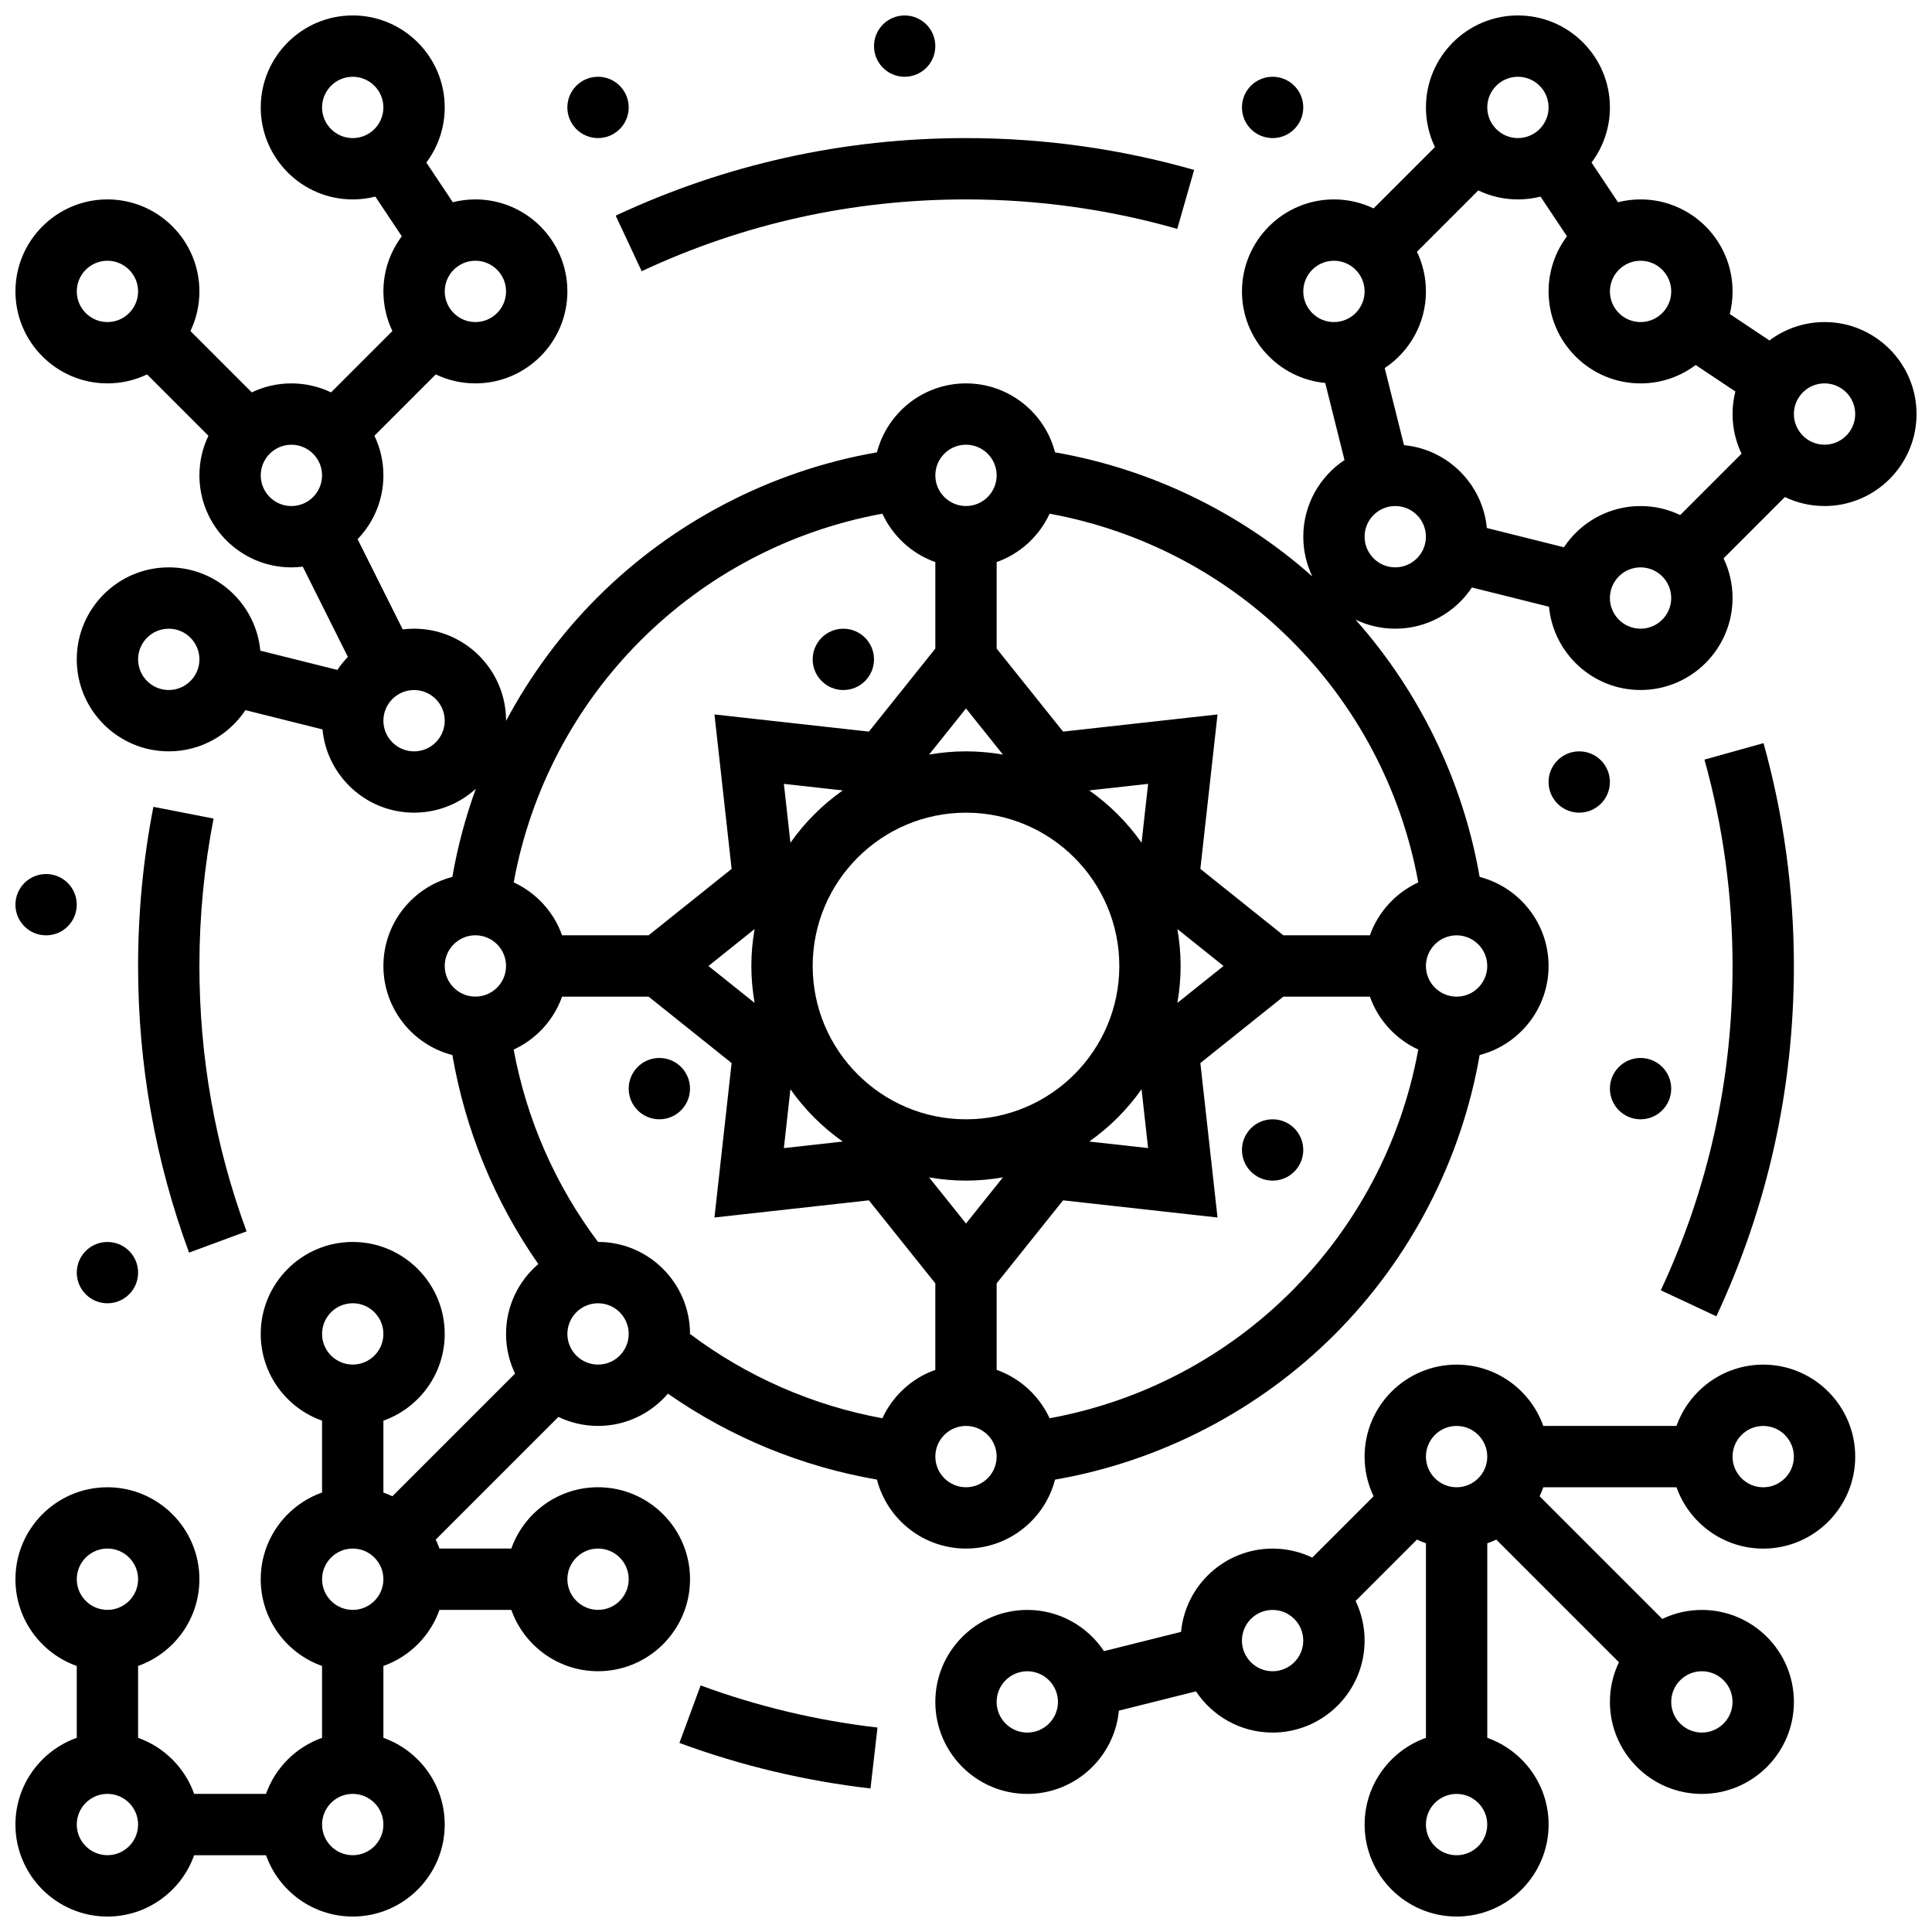
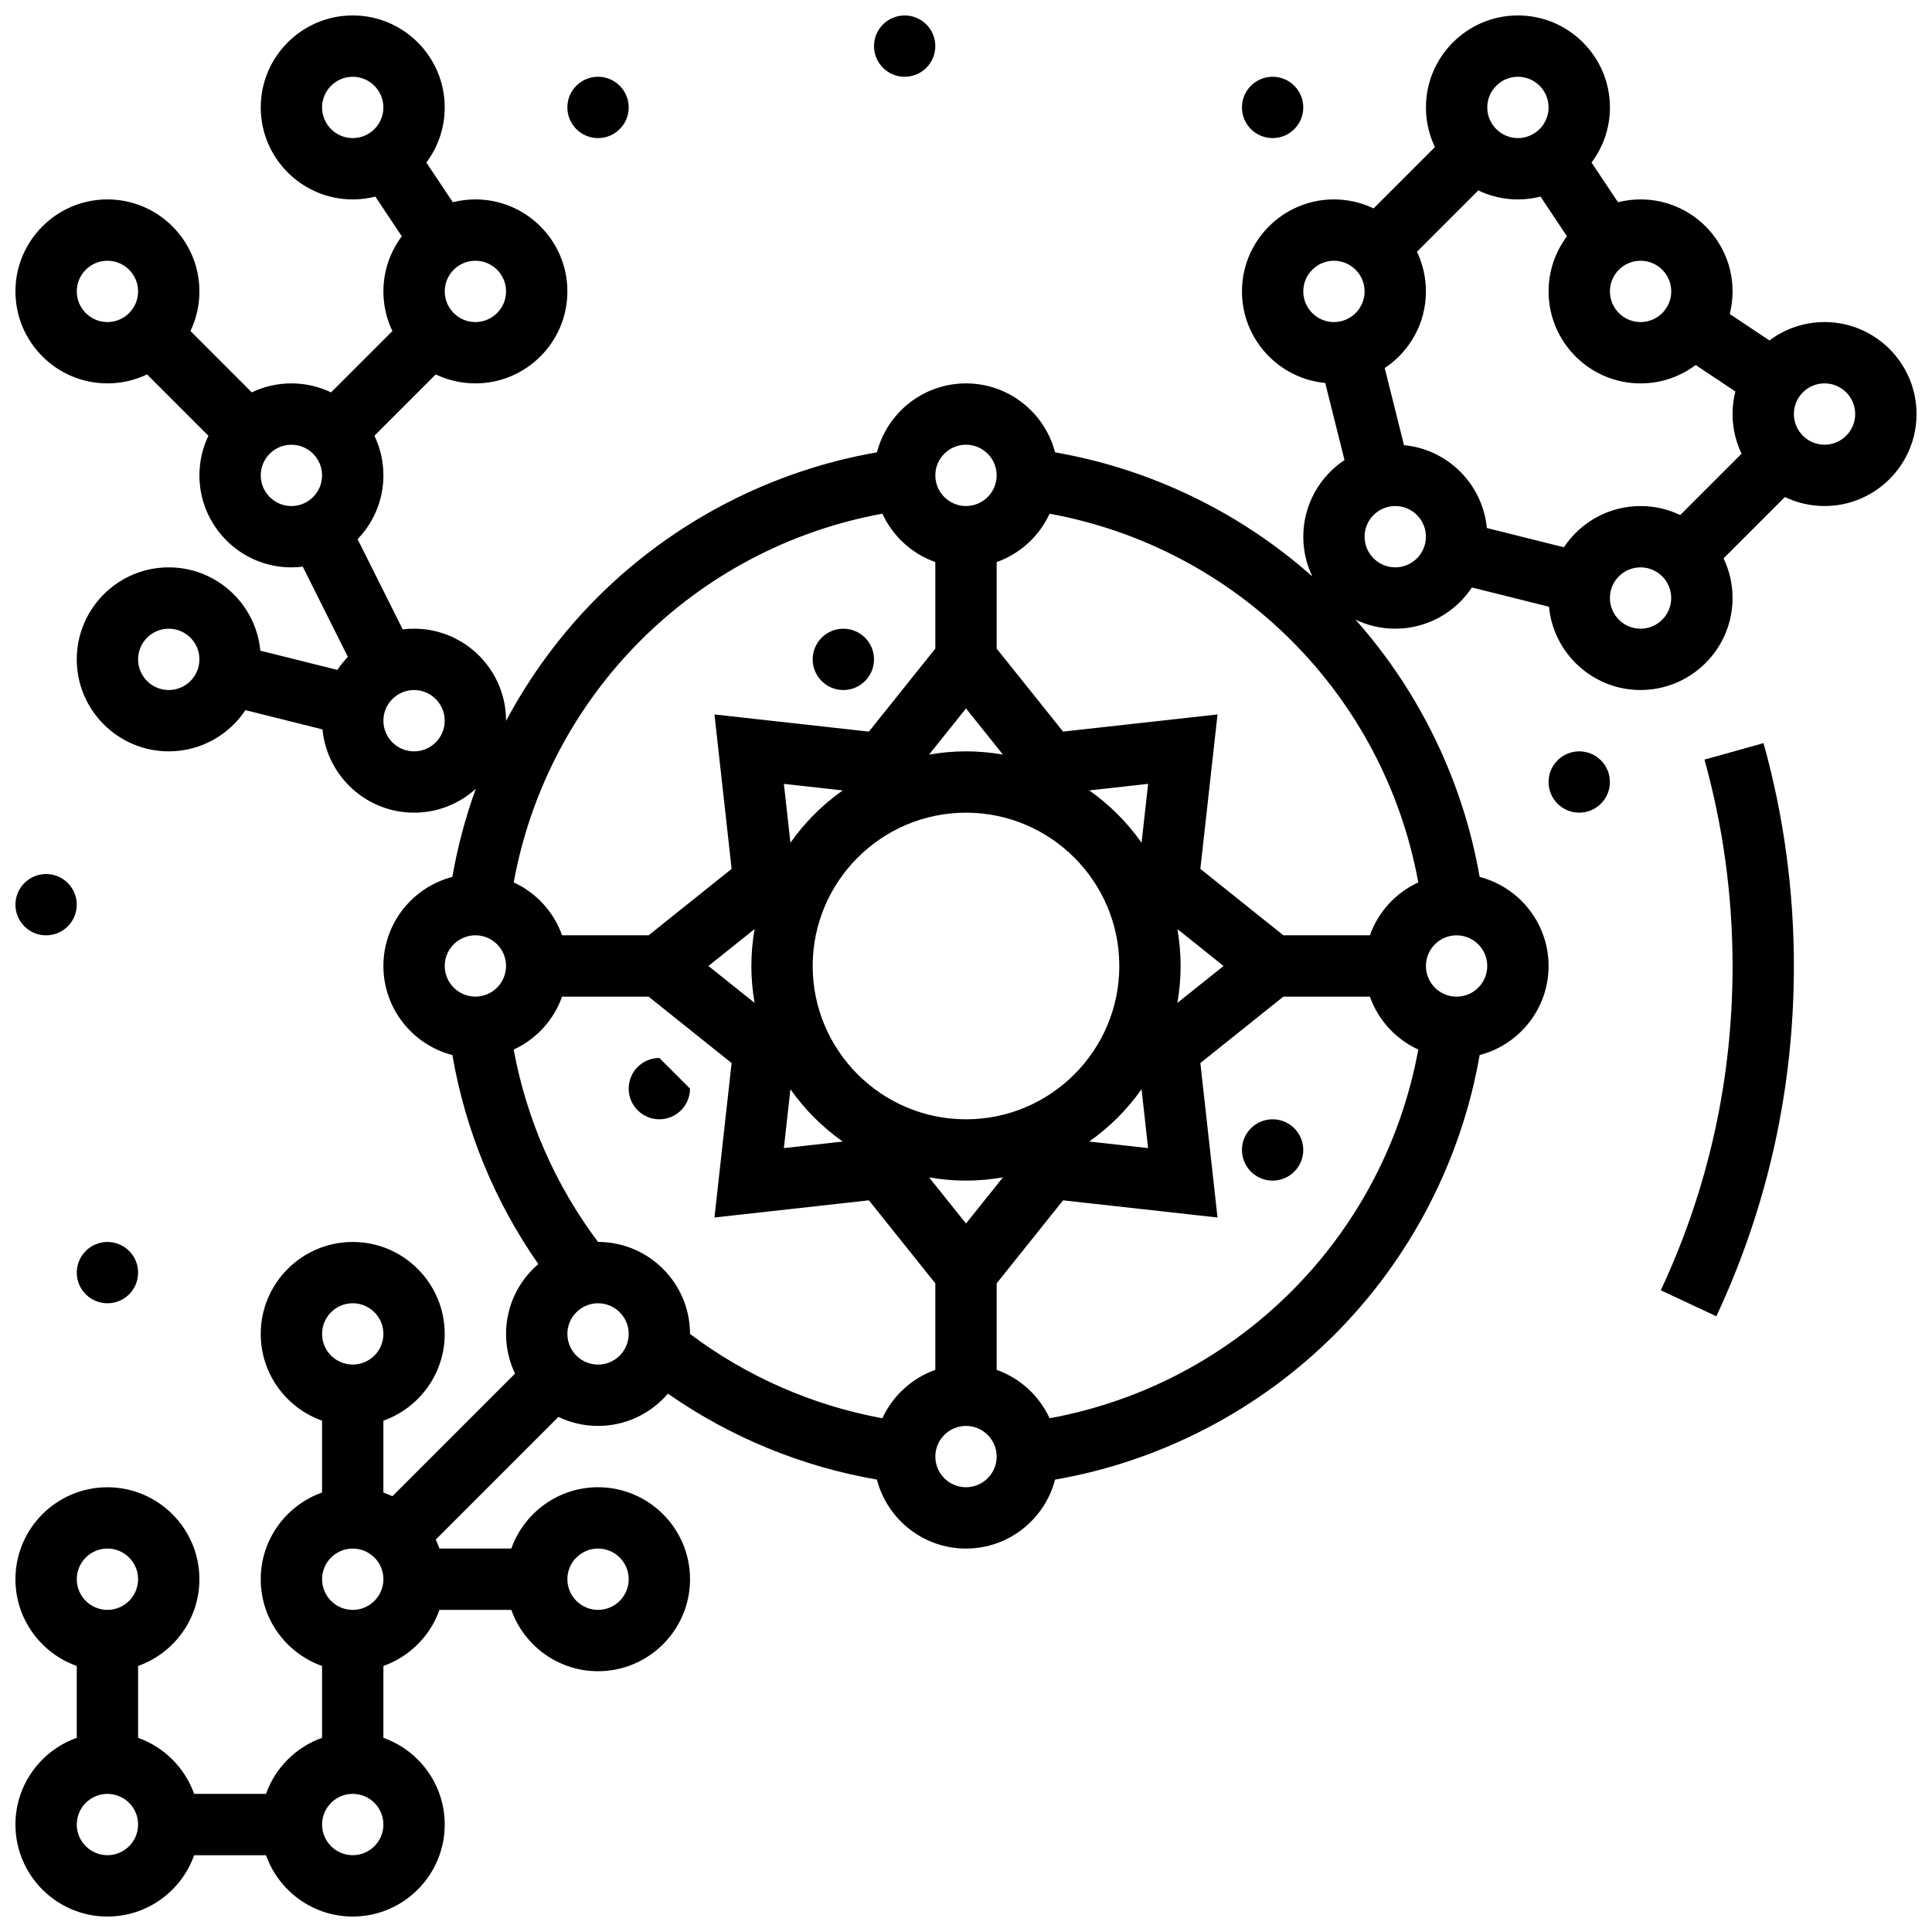
<svg xmlns="http://www.w3.org/2000/svg" width="800px" height="800px" version="1.1" viewBox="144 144 512 512">
  <defs>
    <clipPath id="d">
      <path d="m148.09 375h16.906v17h-16.906z" />
    </clipPath>
    <clipPath id="c">
      <path d="m375 148.09h17v16.906h-17z" />
    </clipPath>
    <clipPath id="b">
-       <path d="m391 505h245v146.9h-245z" />
-     </clipPath>
+       </clipPath>
    <clipPath id="a">
      <path d="m148.09 148.09h503.81v503.81h-503.81z" />
    </clipPath>
  </defs>
-   <path d="m326.86 432.5c0 4.484-3.637 8.125-8.125 8.125s-8.125-3.641-8.125-8.125c0-4.488 3.637-8.129 8.125-8.129s8.125 3.641 8.125 8.129" />
+   <path d="m326.86 432.5c0 4.484-3.637 8.125-8.125 8.125s-8.125-3.641-8.125-8.125c0-4.488 3.637-8.129 8.125-8.129" />
  <path d="m489.38 448.75c0 4.488-3.637 8.125-8.125 8.125-4.488 0-8.125-3.637-8.125-8.125 0-4.488 3.637-8.125 8.125-8.125 4.488 0 8.125 3.637 8.125 8.125" />
  <path d="m570.64 351.24c0 4.488-3.641 8.125-8.125 8.125-4.488 0-8.129-3.637-8.129-8.125 0-4.488 3.641-8.125 8.129-8.125 4.484 0 8.125 3.637 8.125 8.125" />
-   <path d="m586.89 432.5c0 4.484-3.637 8.125-8.125 8.125s-8.125-3.641-8.125-8.125c0-4.488 3.637-8.129 8.125-8.129s8.125 3.641 8.125 8.129" />
  <g clip-path="url(#d)">
    <path d="m164.34 383.75c0 4.488-3.637 8.125-8.125 8.125s-8.125-3.637-8.125-8.125c0-4.488 3.637-8.125 8.125-8.125s8.125 3.637 8.125 8.125" />
  </g>
  <path d="m180.6 481.26c0 4.488-3.637 8.125-8.125 8.125-4.488 0-8.129-3.637-8.129-8.125 0-4.488 3.641-8.125 8.129-8.125 4.488 0 8.125 3.637 8.125 8.125" />
  <path d="m375.62 318.74c0 4.488-3.637 8.125-8.125 8.125-4.488 0-8.129-3.637-8.129-8.125s3.641-8.125 8.129-8.125c4.488 0 8.125 3.637 8.125 8.125" />
  <path d="m310.61 172.47c0 4.488-3.637 8.125-8.125 8.125s-8.129-3.637-8.129-8.125c0-4.488 3.641-8.129 8.129-8.129s8.125 3.641 8.125 8.129" />
  <g clip-path="url(#c)">
    <path d="m391.87 156.22c0 4.488-3.637 8.125-8.125 8.125-4.488 0-8.125-3.637-8.125-8.125s3.637-8.125 8.125-8.125c4.488 0 8.125 3.637 8.125 8.125" />
  </g>
  <path d="m489.38 172.47c0 4.488-3.637 8.125-8.125 8.125-4.488 0-8.125-3.637-8.125-8.125 0-4.488 3.637-8.129 8.125-8.129 4.488 0 8.125 3.641 8.125 8.129" />
-   <path d="m184.65 357.82c-2.691 13.805-4.055 28-4.055 42.184 0 26.113 4.543 51.664 13.504 75.945l15.246-5.625c-8.293-22.477-12.5-46.137-12.5-70.32 0-13.145 1.262-26.289 3.754-39.074z" />
-   <path d="m324.05 605.9c16.293 6.012 33.332 10.07 50.641 12.059l1.855-16.145c-16.02-1.84-31.789-5.598-46.871-11.16z" />
  <path d="m598.85 492.83c13.633-29.164 20.547-60.395 20.547-92.828 0-20.055-2.707-39.926-8.043-59.066l-15.656 4.367c4.941 17.715 7.449 36.121 7.449 54.699 0 30.039-6.398 58.953-19.02 85.941z" />
-   <path d="m314.05 215.87c26.988-12.621 55.906-19.023 85.945-19.023 19.035 0 37.875 2.629 55.992 7.812l4.469-15.625c-19.574-5.598-39.914-8.438-60.461-8.438-32.438 0-63.668 6.914-92.828 20.551z" />
  <g clip-path="url(#b)">
    <path d="m611.27 505.64c-10.594 0-19.625 6.793-22.98 16.25h-35.301c-3.356-9.457-12.387-16.25-22.98-16.25-13.441 0-24.379 10.934-24.379 24.379 0 3.758 0.855 7.32 2.383 10.504l-16.258 16.258c-3.18-1.531-6.742-2.387-10.5-2.387-12.664 0-23.098 9.707-24.266 22.066l-20.426 5.109c-4.371-6.578-11.844-10.922-20.316-10.922-13.441 0-24.379 10.934-24.379 24.379 0 13.441 10.938 24.379 24.379 24.379 12.664 0 23.098-9.707 24.266-22.066l20.426-5.113c4.371 6.578 11.844 10.922 20.316 10.922 13.441 0 24.379-10.934 24.379-24.379 0-3.758-0.855-7.32-2.383-10.504l16.258-16.258c0.77 0.371 1.566 0.695 2.379 0.984v51.551c-9.457 3.356-16.25 12.387-16.25 22.98 0 13.441 10.938 24.379 24.379 24.379 13.441 0 24.379-10.934 24.379-24.379 0-10.594-6.793-19.625-16.25-22.98v-51.551c0.812-0.289 1.605-0.613 2.379-0.984l32.508 32.508c-1.535 3.188-2.391 6.75-2.391 10.512 0 13.441 10.938 24.379 24.379 24.379 13.441 0 24.379-10.934 24.379-24.379 0-13.441-10.938-24.379-24.379-24.379-3.758 0-7.32 0.855-10.504 2.383l-32.508-32.508c0.371-0.77 0.695-1.566 0.984-2.375h35.301c3.356 9.457 12.387 16.25 22.98 16.25 13.441 0 24.379-10.934 24.379-24.379-0.008-13.445-10.941-24.379-24.383-24.379zm-81.258 16.25c4.481 0 8.125 3.644 8.125 8.125s-3.644 8.125-8.125 8.125-8.125-3.644-8.125-8.125c-0.004-4.477 3.644-8.125 8.125-8.125zm-113.77 81.262c-4.481 0-8.125-3.644-8.125-8.125 0-4.481 3.644-8.125 8.125-8.125s8.125 3.644 8.125 8.125c0 4.481-3.644 8.125-8.125 8.125zm65.008-16.254c-4.481 0-8.125-3.644-8.125-8.125s3.644-8.125 8.125-8.125c4.481 0 8.125 3.644 8.125 8.125s-3.644 8.125-8.125 8.125zm48.758 48.758c-4.481 0-8.125-3.644-8.125-8.125 0-4.481 3.644-8.125 8.125-8.125s8.125 3.644 8.125 8.125c0 4.477-3.644 8.125-8.125 8.125zm65.008-48.758c4.481 0 8.125 3.644 8.125 8.125s-3.644 8.125-8.125 8.125c-4.481 0-8.125-3.644-8.125-8.125-0.004-4.477 3.644-8.125 8.125-8.125zm16.25-48.754c-4.481 0-8.125-3.644-8.125-8.125s3.644-8.125 8.125-8.125c4.481 0 8.125 3.644 8.125 8.125s-3.644 8.125-8.125 8.125z" />
  </g>
  <g clip-path="url(#a)">
    <path d="m627.53 229.35c-5.477 0-10.535 1.816-14.605 4.875l-10.516-7.012c0.48-1.918 0.742-3.922 0.742-5.988 0-13.441-10.938-24.379-24.379-24.379-2.066 0-4.07 0.262-5.988 0.746l-7.012-10.516c3.059-4.074 4.875-9.133 4.875-14.605 0-13.441-10.938-24.379-24.379-24.379s-24.379 10.934-24.379 24.379c0 3.758 0.855 7.32 2.383 10.504l-16.258 16.258c-3.18-1.527-6.742-2.387-10.5-2.387-13.441 0-24.379 10.934-24.379 24.379 0 12.664 9.707 23.098 22.066 24.266l5.106 20.426c-6.574 4.371-10.922 11.848-10.922 20.316 0 3.766 0.859 7.336 2.391 10.527-19.195-17.047-42.965-28.516-68.176-32.883-2.715-10.5-12.266-18.273-23.598-18.273s-20.887 7.773-23.602 18.27c-27.863 4.828-53.965 18.328-74.078 38.441-9.68 9.68-17.82 20.746-24.211 32.727v-0.055c0-13.441-10.938-24.379-24.379-24.379-1.02 0-2.019 0.07-3.008 0.191l-11.957-23.914c4.231-4.383 6.84-10.344 6.84-16.902 0-3.758-0.855-7.32-2.383-10.504l16.258-16.258c3.18 1.527 6.746 2.383 10.504 2.383 13.441 0 24.379-10.934 24.379-24.379 0-13.441-10.938-24.379-24.379-24.379-2.066 0-4.07 0.262-5.988 0.746l-7.012-10.516c3.059-4.074 4.871-9.133 4.871-14.605 0-13.441-10.938-24.379-24.379-24.379-13.438 0-24.375 10.934-24.375 24.379 0 13.441 10.938 24.379 24.379 24.379 2.066 0 4.07-0.262 5.988-0.746l7.012 10.516c-3.059 4.074-4.875 9.133-4.875 14.605 0 3.758 0.855 7.32 2.383 10.504l-16.258 16.258c-3.18-1.527-6.746-2.383-10.504-2.383-3.758 0-7.32 0.855-10.504 2.383l-16.254-16.258c1.523-3.18 2.379-6.742 2.379-10.504 0-13.441-10.938-24.379-24.379-24.379-13.438 0-24.375 10.938-24.375 24.379 0 13.441 10.938 24.379 24.379 24.379 3.758 0 7.32-0.855 10.504-2.383l16.258 16.258c-1.527 3.18-2.387 6.742-2.387 10.504 0 13.441 10.938 24.379 24.379 24.379 1.02 0 2.019-0.07 3.008-0.191l11.957 23.914c-1.023 1.062-1.957 2.215-2.777 3.453l-20.426-5.106c-1.168-12.367-11.602-22.074-24.266-22.074-13.441 0-24.379 10.934-24.379 24.379 0 13.441 10.938 24.379 24.379 24.379 8.473 0 15.945-4.344 20.316-10.922l20.426 5.106c1.168 12.363 11.605 22.066 24.266 22.066 6.289 0 12.031-2.394 16.359-6.32-2.746 7.574-4.832 15.387-6.211 23.348-10.5 2.719-18.273 12.27-18.273 23.605s7.781 20.895 18.281 23.605c3.434 19.914 11.195 38.805 22.773 55.387-5.231 4.473-8.551 11.113-8.551 18.52 0 3.758 0.855 7.32 2.383 10.504l-32.508 32.508c-0.77-0.371-1.566-0.695-2.379-0.984v-19.047c9.457-3.356 16.25-12.387 16.25-22.98 0-13.441-10.938-24.379-24.379-24.379-13.441 0-24.379 10.934-24.379 24.379 0 10.594 6.793 19.625 16.25 22.98v19.047c-9.457 3.356-16.25 12.387-16.25 22.98s6.793 19.625 16.25 22.98v19.047c-6.914 2.453-12.402 7.938-14.855 14.855h-19.039c-2.453-6.914-7.938-12.402-14.855-14.855v-19.047c9.457-3.356 16.25-12.387 16.25-22.98 0-13.441-10.938-24.379-24.379-24.379-13.438 0-24.375 10.934-24.375 24.379 0 10.594 6.793 19.625 16.25 22.98v19.047c-9.457 3.352-16.25 12.387-16.25 22.98 0 13.441 10.938 24.379 24.379 24.379 10.594 0 19.625-6.793 22.98-16.25h19.047c3.356 9.457 12.387 16.25 22.98 16.25 13.441 0 24.379-10.934 24.379-24.379 0-10.594-6.793-19.625-16.25-22.98v-19.047c6.914-2.453 12.402-7.938 14.855-14.855h19.047c3.356 9.457 12.387 16.25 22.98 16.25 13.441 0 24.379-10.934 24.379-24.379 0-13.441-10.938-24.379-24.379-24.379-10.594 0-19.625 6.793-22.98 16.25h-19.047c-0.289-0.812-0.613-1.605-0.984-2.379l32.508-32.508c3.176 1.531 6.742 2.387 10.5 2.387 7.406 0 14.043-3.324 18.52-8.551 16.586 11.578 35.477 19.34 55.387 22.773 2.711 10.504 12.266 18.281 23.605 18.281 11.332 0 20.887-7.773 23.602-18.27 27.863-4.828 53.965-18.328 74.078-38.441 20.113-20.113 33.613-46.215 38.441-74.078 10.496-2.719 18.27-12.27 18.27-23.602s-7.777-20.887-18.27-23.602c-4.367-25.211-15.84-48.98-32.883-68.176 3.188 1.531 6.758 2.391 10.523 2.391 8.473 0 15.945-4.344 20.316-10.922l20.426 5.106c1.168 12.363 11.602 22.066 24.266 22.066 13.441 0 24.379-10.934 24.379-24.379 0-3.758-0.855-7.32-2.383-10.504l16.258-16.258c3.18 1.531 6.742 2.387 10.504 2.387 13.441 0 24.379-10.934 24.379-24.379-0.004-13.441-10.941-24.379-24.379-24.379zm-349.42-8.125c0 4.481-3.644 8.125-8.125 8.125s-8.125-3.644-8.125-8.125c0-4.481 3.644-8.125 8.125-8.125s8.125 3.644 8.125 8.125zm-48.758-48.754c0-4.481 3.644-8.125 8.125-8.125 4.481 0 8.125 3.644 8.125 8.125 0 4.481-3.644 8.125-8.125 8.125-4.477 0-8.125-3.644-8.125-8.125zm-56.879 56.879c-4.481 0-8.125-3.644-8.125-8.125 0-4.481 3.644-8.125 8.125-8.125 4.481 0 8.125 3.644 8.125 8.125 0 4.481-3.644 8.125-8.125 8.125zm40.629 40.633c0-4.481 3.644-8.125 8.125-8.125 4.481 0 8.125 3.644 8.125 8.125s-3.644 8.125-8.125 8.125c-4.481 0-8.125-3.644-8.125-8.125zm-24.379 56.879c-4.481 0-8.125-3.644-8.125-8.125s3.644-8.125 8.125-8.125c4.481 0 8.125 3.644 8.125 8.125s-3.644 8.125-8.125 8.125zm65.008 16.254c-4.481 0-8.125-3.644-8.125-8.125 0-4.481 3.644-8.125 8.125-8.125s8.125 3.644 8.125 8.125c0 4.481-3.644 8.125-8.125 8.125zm325.04-65.008c-8.473 0-15.945 4.344-20.316 10.922l-20.426-5.106c-1.098-11.602-10.355-20.859-21.957-21.957l-5.106-20.426c6.578-4.371 10.922-11.844 10.922-20.316 0-3.758-0.855-7.32-2.383-10.504l16.258-16.258c3.184 1.527 6.746 2.383 10.504 2.383 2.066 0 4.07-0.262 5.988-0.746l7.012 10.516c-3.059 4.078-4.875 9.137-4.875 14.609 0 13.441 10.938 24.379 24.379 24.379 5.477 0 10.535-1.816 14.605-4.875l10.516 7.012c-0.484 1.918-0.742 3.922-0.742 5.988 0 3.758 0.855 7.32 2.383 10.504l-16.258 16.258c-3.184-1.527-6.746-2.383-10.504-2.383zm8.125-56.883c0 4.481-3.644 8.125-8.125 8.125s-8.125-3.644-8.125-8.125c0-4.481 3.644-8.125 8.125-8.125s8.125 3.644 8.125 8.125zm-40.629-56.883c4.481 0 8.125 3.644 8.125 8.125s-3.644 8.125-8.125 8.125-8.125-3.644-8.125-8.125c0-4.477 3.644-8.125 8.125-8.125zm-56.883 56.883c0-4.481 3.644-8.125 8.125-8.125 4.481 0 8.125 3.644 8.125 8.125 0 4.481-3.644 8.125-8.125 8.125-4.477 0-8.125-3.644-8.125-8.125zm17.652 170.64h-22.926l-22-17.602 4.547-40.93-40.93 4.547-17.602-21.996v-22.926c6.223-2.207 11.289-6.871 14.027-12.824 49.73 9.098 88.609 47.977 97.707 97.707-5.953 2.738-10.617 7.801-12.824 14.023zm-58.777 56.387-15.602-1.734c5.383-3.789 10.078-8.484 13.867-13.867zm-48.258 19.992-9.785-12.23c3.18 0.555 6.445 0.859 9.785 0.859 3.336 0 6.602-0.305 9.785-0.859zm-48.262-116.51 15.602 1.734c-5.383 3.789-10.078 8.484-13.867 13.867zm48.262-19.992 9.785 12.23c-3.184-0.555-6.449-0.859-9.785-0.859s-6.602 0.305-9.785 0.859zm46.527 35.59c-3.789-5.383-8.484-10.078-13.867-13.867l15.602-1.734zm-46.527 73.293c-22.402 0-40.629-18.227-40.629-40.629s18.227-40.629 40.629-40.629 40.629 18.227 40.629 40.629-18.227 40.629-40.629 40.629zm-56.023-30.848-12.23-9.781 12.23-9.785c-0.555 3.18-0.859 6.445-0.859 9.785 0 3.336 0.305 6.602 0.859 9.781zm9.492 22.879c3.789 5.383 8.484 10.078 13.867 13.867l-15.602 1.734zm102.55-42.445 12.23 9.785-12.23 9.781c0.555-3.18 0.859-6.445 0.859-9.781 0-3.34-0.305-6.606-0.859-9.785zm-56.02-128.36c4.481 0 8.125 3.644 8.125 8.125s-3.644 8.125-8.125 8.125-8.125-3.644-8.125-8.125c-0.004-4.477 3.644-8.125 8.125-8.125zm-22.156 18.281c2.738 5.953 7.805 10.617 14.027 12.824v22.926l-17.602 22-40.93-4.547 4.547 40.93-22 17.602h-22.926c-2.207-6.223-6.871-11.289-12.824-14.027 9.098-49.73 47.977-88.609 97.707-97.707zm-107.86 111.73c4.481 0 8.125 3.644 8.125 8.125 0 4.481-3.644 8.125-8.125 8.125s-8.125-3.644-8.125-8.125c-0.004-4.477 3.644-8.125 8.125-8.125zm-32.504 97.512c4.481 0 8.125 3.644 8.125 8.125 0 4.481-3.644 8.125-8.125 8.125s-8.125-3.644-8.125-8.125c-0.004-4.477 3.644-8.125 8.125-8.125zm-65.008 65.008c4.481 0 8.125 3.644 8.125 8.125s-3.644 8.125-8.125 8.125c-4.481 0-8.125-3.644-8.125-8.125-0.004-4.477 3.644-8.125 8.125-8.125zm0 81.262c-4.481 0-8.125-3.644-8.125-8.125 0-4.481 3.644-8.125 8.125-8.125 4.481 0 8.125 3.644 8.125 8.125 0 4.477-3.644 8.125-8.125 8.125zm65.008 0c-4.481 0-8.125-3.644-8.125-8.125 0-4.481 3.644-8.125 8.125-8.125s8.125 3.644 8.125 8.125c0 4.477-3.644 8.125-8.125 8.125zm0-65.008c-4.481 0-8.125-3.644-8.125-8.125s3.644-8.125 8.125-8.125 8.125 3.644 8.125 8.125-3.644 8.125-8.125 8.125zm65.008-16.254c4.481 0 8.125 3.644 8.125 8.125s-3.644 8.125-8.125 8.125-8.125-3.644-8.125-8.125c-0.004-4.477 3.644-8.125 8.125-8.125zm0-48.754c-4.481 0-8.125-3.644-8.125-8.125s3.644-8.125 8.125-8.125 8.125 3.644 8.125 8.125-3.644 8.125-8.125 8.125zm0-32.504h-0.008c-11.324-15.078-18.953-32.512-22.348-50.977 5.953-2.738 10.621-7.805 12.828-14.031h22.926l22 17.602-4.547 40.93 40.93-4.547 17.602 22v22.926c-6.223 2.207-11.289 6.875-14.031 12.828-18.465-3.394-35.902-11.02-50.977-22.344v-0.008c0-13.445-10.934-24.379-24.375-24.379zm97.512 65.008c-4.481 0-8.125-3.644-8.125-8.125s3.644-8.125 8.125-8.125 8.125 3.644 8.125 8.125-3.644 8.125-8.125 8.125zm22.152-18.281c-2.738-5.953-7.805-10.617-14.027-12.824v-22.926l17.602-22 40.93 4.547-4.547-40.93 22-17.602h22.926c2.207 6.223 6.871 11.289 12.824 14.027-9.098 49.73-47.977 88.609-97.707 97.707zm107.86-111.73c-4.481 0-8.125-3.644-8.125-8.125s3.644-8.125 8.125-8.125 8.125 3.644 8.125 8.125-3.644 8.125-8.125 8.125zm-16.254-113.77c-4.481 0-8.125-3.644-8.125-8.125s3.644-8.125 8.125-8.125 8.125 3.644 8.125 8.125-3.644 8.125-8.125 8.125zm65.008 16.254c-4.481 0-8.125-3.644-8.125-8.125s3.644-8.125 8.125-8.125 8.125 3.644 8.125 8.125-3.644 8.125-8.125 8.125zm48.758-48.758c-4.481 0-8.125-3.644-8.125-8.125s3.644-8.125 8.125-8.125c4.481 0 8.125 3.644 8.125 8.125s-3.648 8.125-8.125 8.125z" />
  </g>
</svg>